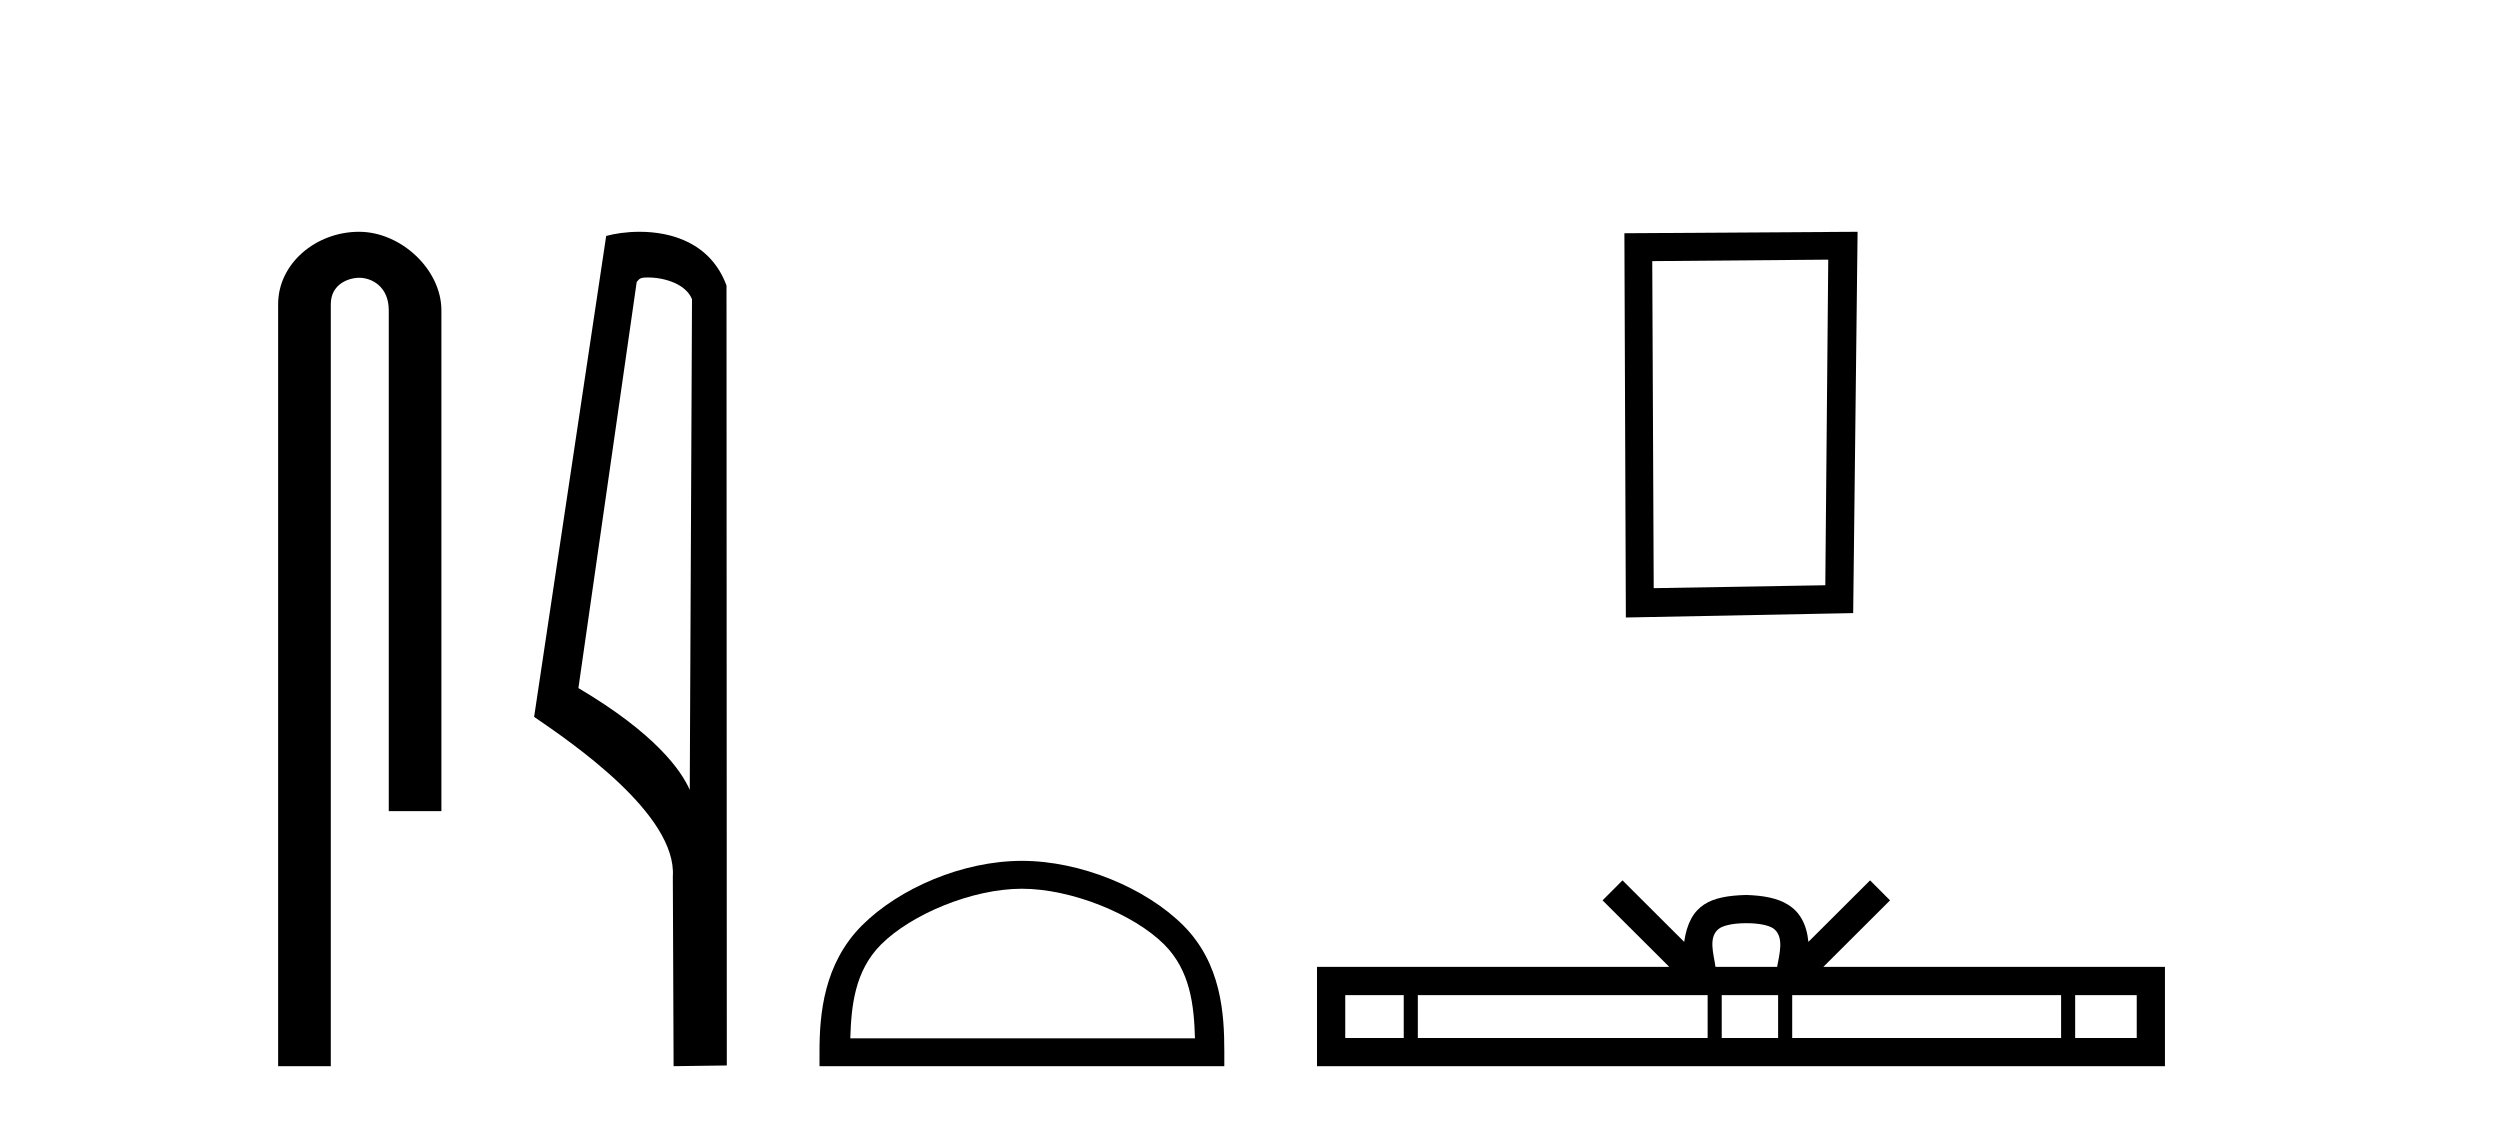
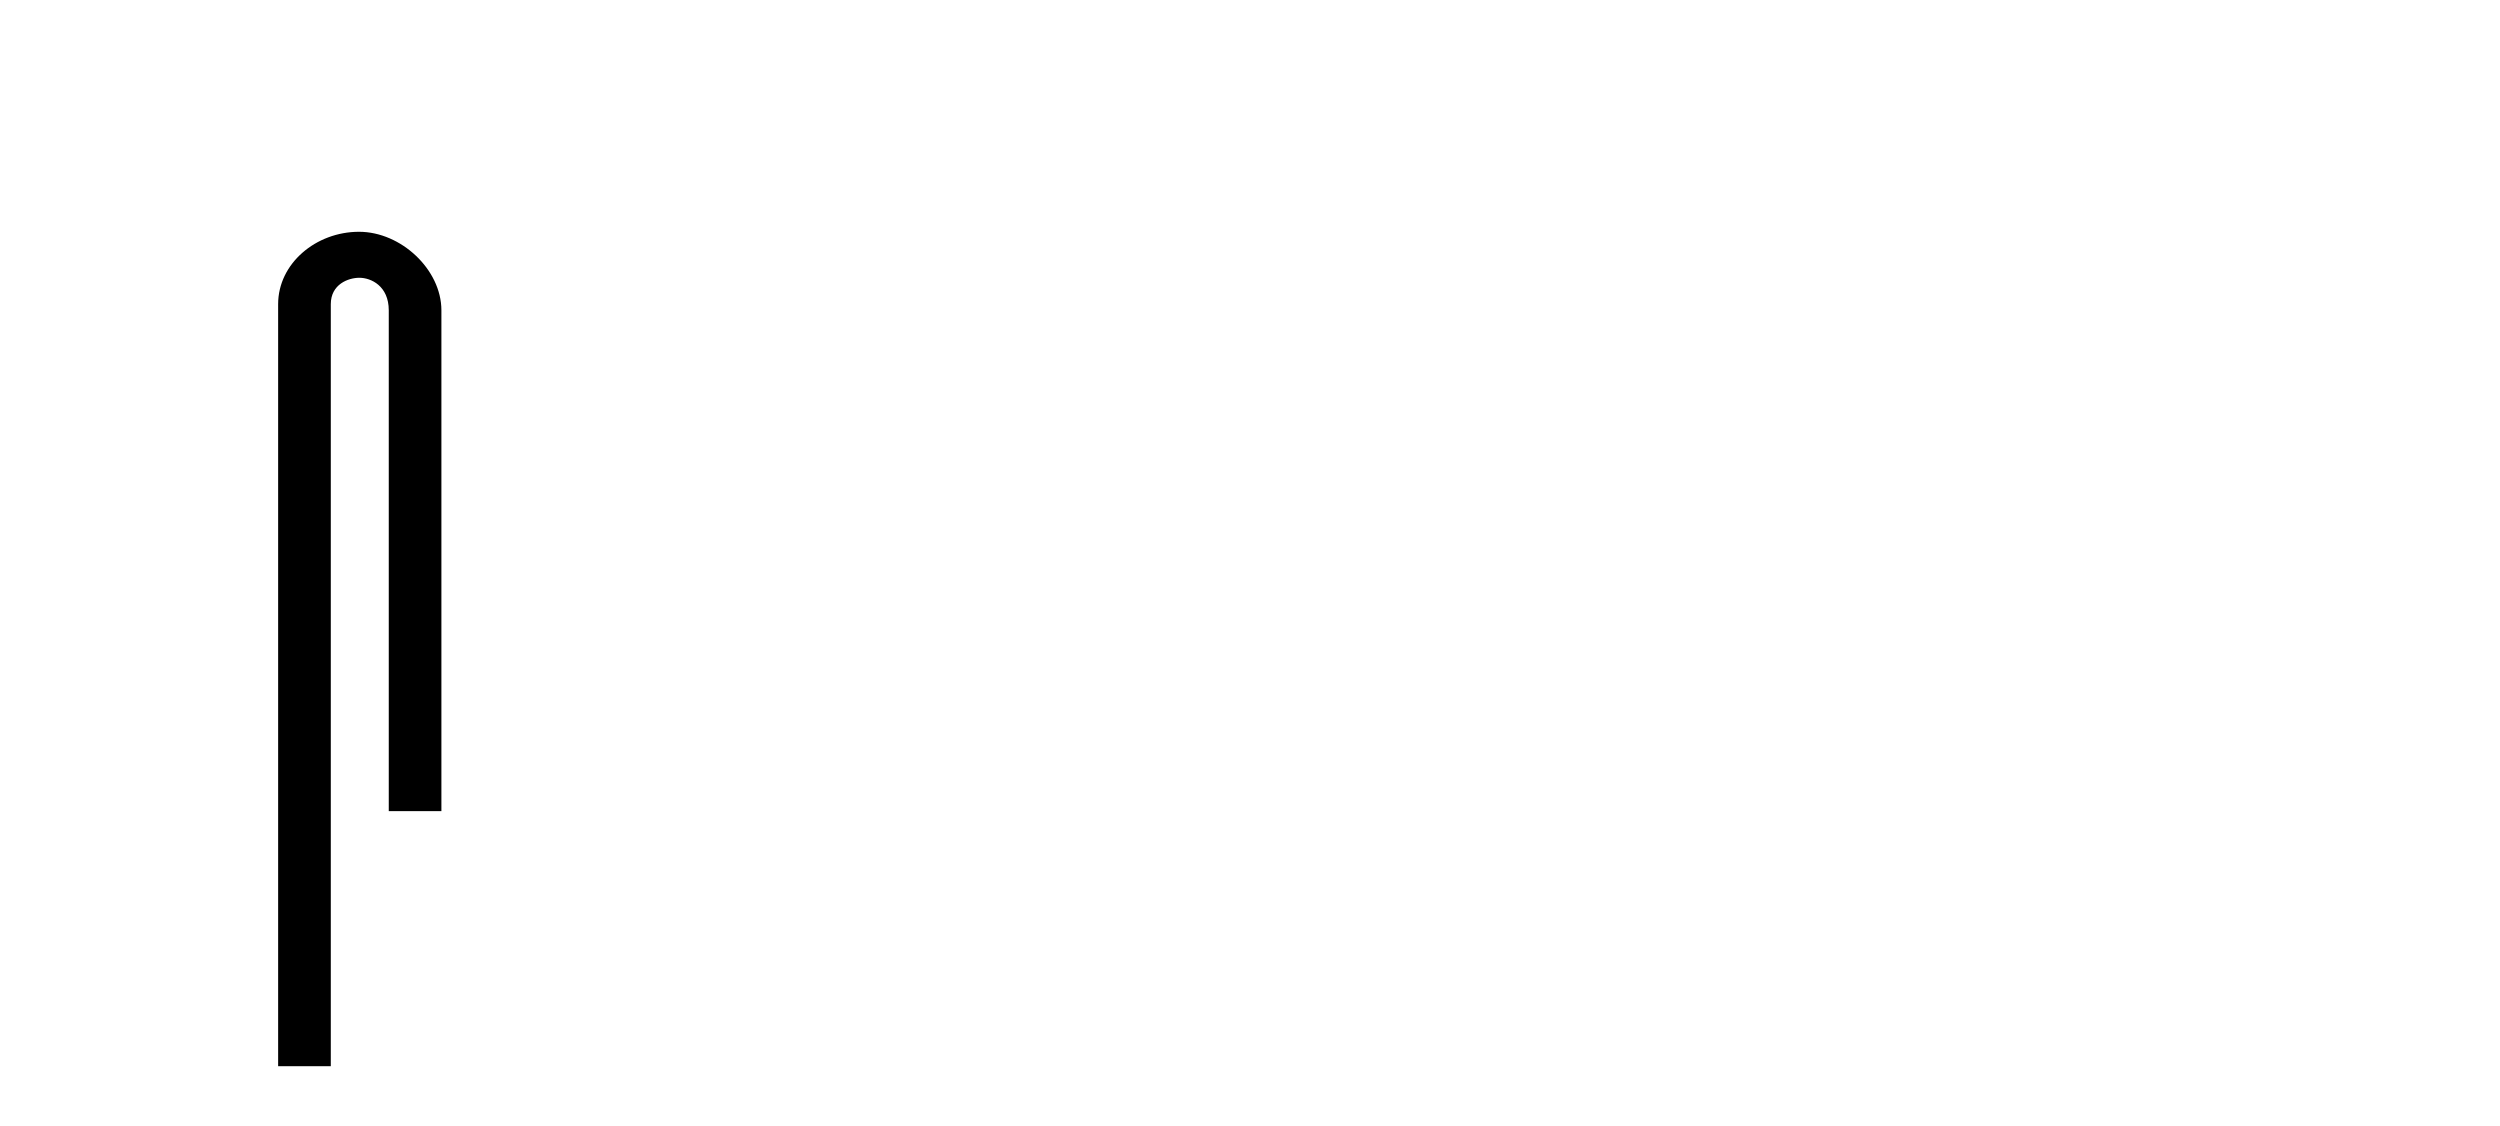
<svg xmlns="http://www.w3.org/2000/svg" width="91.0" height="41.0">
  <path d="M 13.069 8.437 C 11.5 8.437 10.124 9.591 10.124 11.072 L 10.124 38.809 L 12.041 38.809 L 12.041 11.072 C 12.041 10.346 12.68 10.111 13.081 10.111 C 13.502 10.111 14.151 10.406 14.151 11.296 L 14.151 29.526 L 16.067 29.526 L 16.067 11.296 C 16.067 9.813 14.598 8.437 13.069 8.437 Z" style="fill:#000000;stroke:none" />
-   <path d="M 23.577 10.1 C 24.202 10.1 24.966 10.34 25.189 10.89 L 25.107 28.751 L 25.107 28.751 C 24.79 28.034 23.849 26.699 21.054 25.046 L 23.176 10.263 C 23.276 10.157 23.273 10.1 23.577 10.1 ZM 25.107 28.751 L 25.107 28.751 C 25.107 28.751 25.107 28.751 25.107 28.751 L 25.107 28.751 L 25.107 28.751 ZM 23.28 8.437 C 22.802 8.437 22.371 8.505 22.065 8.588 L 19.442 26.094 C 20.83 27.044 24.643 29.648 24.491 31.91 L 24.519 38.809 L 26.456 38.783 L 26.445 10.393 C 25.869 8.837 24.438 8.437 23.28 8.437 Z" style="fill:#000000;stroke:none" />
-   <path d="M 37.197 32.35 C 39.01 32.35 41.278 33.281 42.376 34.378 C 43.336 35.339 43.462 36.612 43.497 37.795 L 30.951 37.795 C 30.987 36.612 31.112 35.339 32.072 34.378 C 33.17 33.281 35.385 32.35 37.197 32.35 ZM 37.197 31.335 C 35.048 31.335 32.734 32.329 31.378 33.684 C 29.988 35.075 29.83 36.906 29.83 38.275 L 29.83 38.809 L 44.565 38.809 L 44.565 38.275 C 44.565 36.906 44.46 35.075 43.07 33.684 C 41.714 32.329 39.347 31.335 37.197 31.335 Z" style="fill:#000000;stroke:none" />
-   <path d="M 66.548 9.451 L 66.441 21.303 L 60.195 21.409 L 60.142 9.505 L 66.548 9.451 ZM 67.616 8.437 L 59.128 8.49 L 59.181 22.477 L 67.456 22.317 L 67.616 8.437 Z" style="fill:#000000;stroke:none" />
-   <path d="M 63.565 33.604 C 64.065 33.604 64.367 33.689 64.523 33.778 C 64.977 34.068 64.76 34.761 64.687 35.195 L 62.443 35.195 C 62.389 34.752 62.144 34.076 62.608 33.778 C 62.764 33.689 63.065 33.604 63.565 33.604 ZM 51.096 36.222 L 51.096 37.782 L 48.967 37.782 L 48.967 36.222 ZM 62.158 36.222 L 62.158 37.782 L 51.609 37.782 L 51.609 36.222 ZM 64.723 36.222 L 64.723 37.782 L 62.671 37.782 L 62.671 36.222 ZM 75.024 36.222 L 75.024 37.782 L 65.236 37.782 L 65.236 36.222 ZM 77.777 36.222 L 77.777 37.782 L 75.536 37.782 L 75.536 36.222 ZM 59.059 32.045 L 58.333 32.773 L 60.762 35.195 L 47.939 35.195 L 47.939 38.809 L 78.804 38.809 L 78.804 35.195 L 66.369 35.195 L 68.797 32.773 L 68.071 32.045 L 65.826 34.284 C 65.691 32.927 64.761 32.615 63.565 32.577 C 62.287 32.611 61.503 32.9 61.304 34.284 L 59.059 32.045 Z" style="fill:#000000;stroke:none" />
</svg>